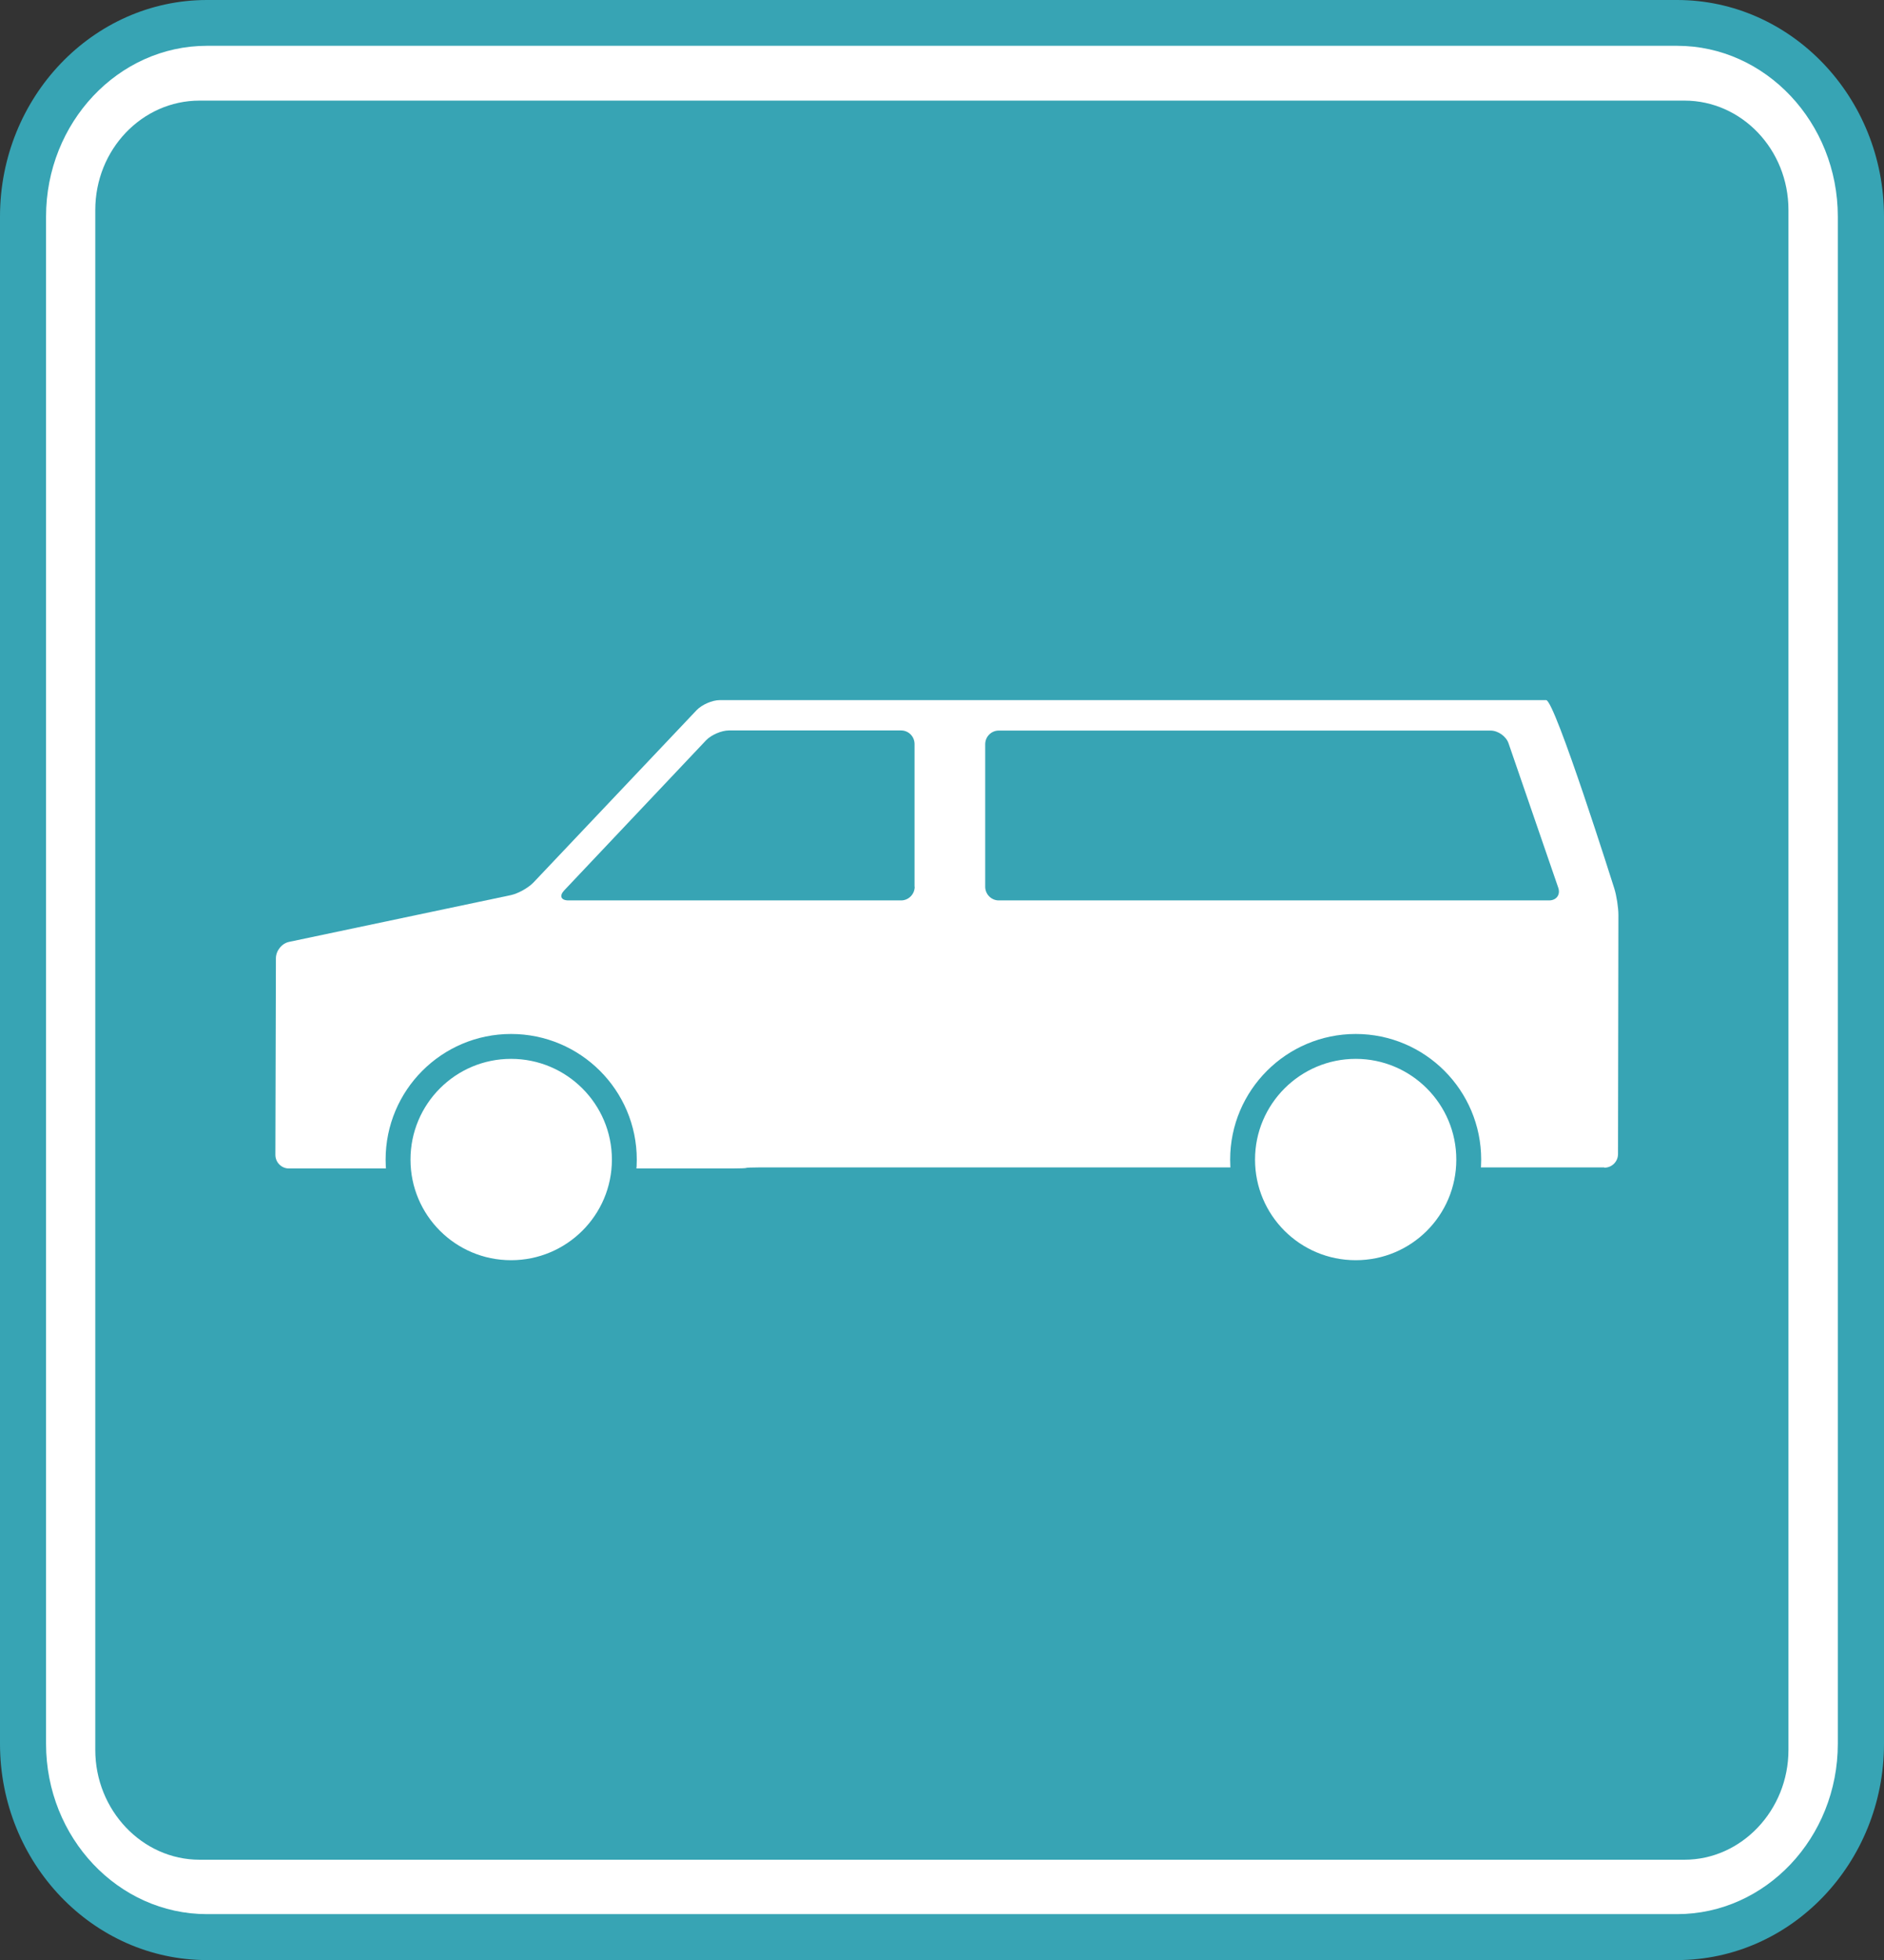
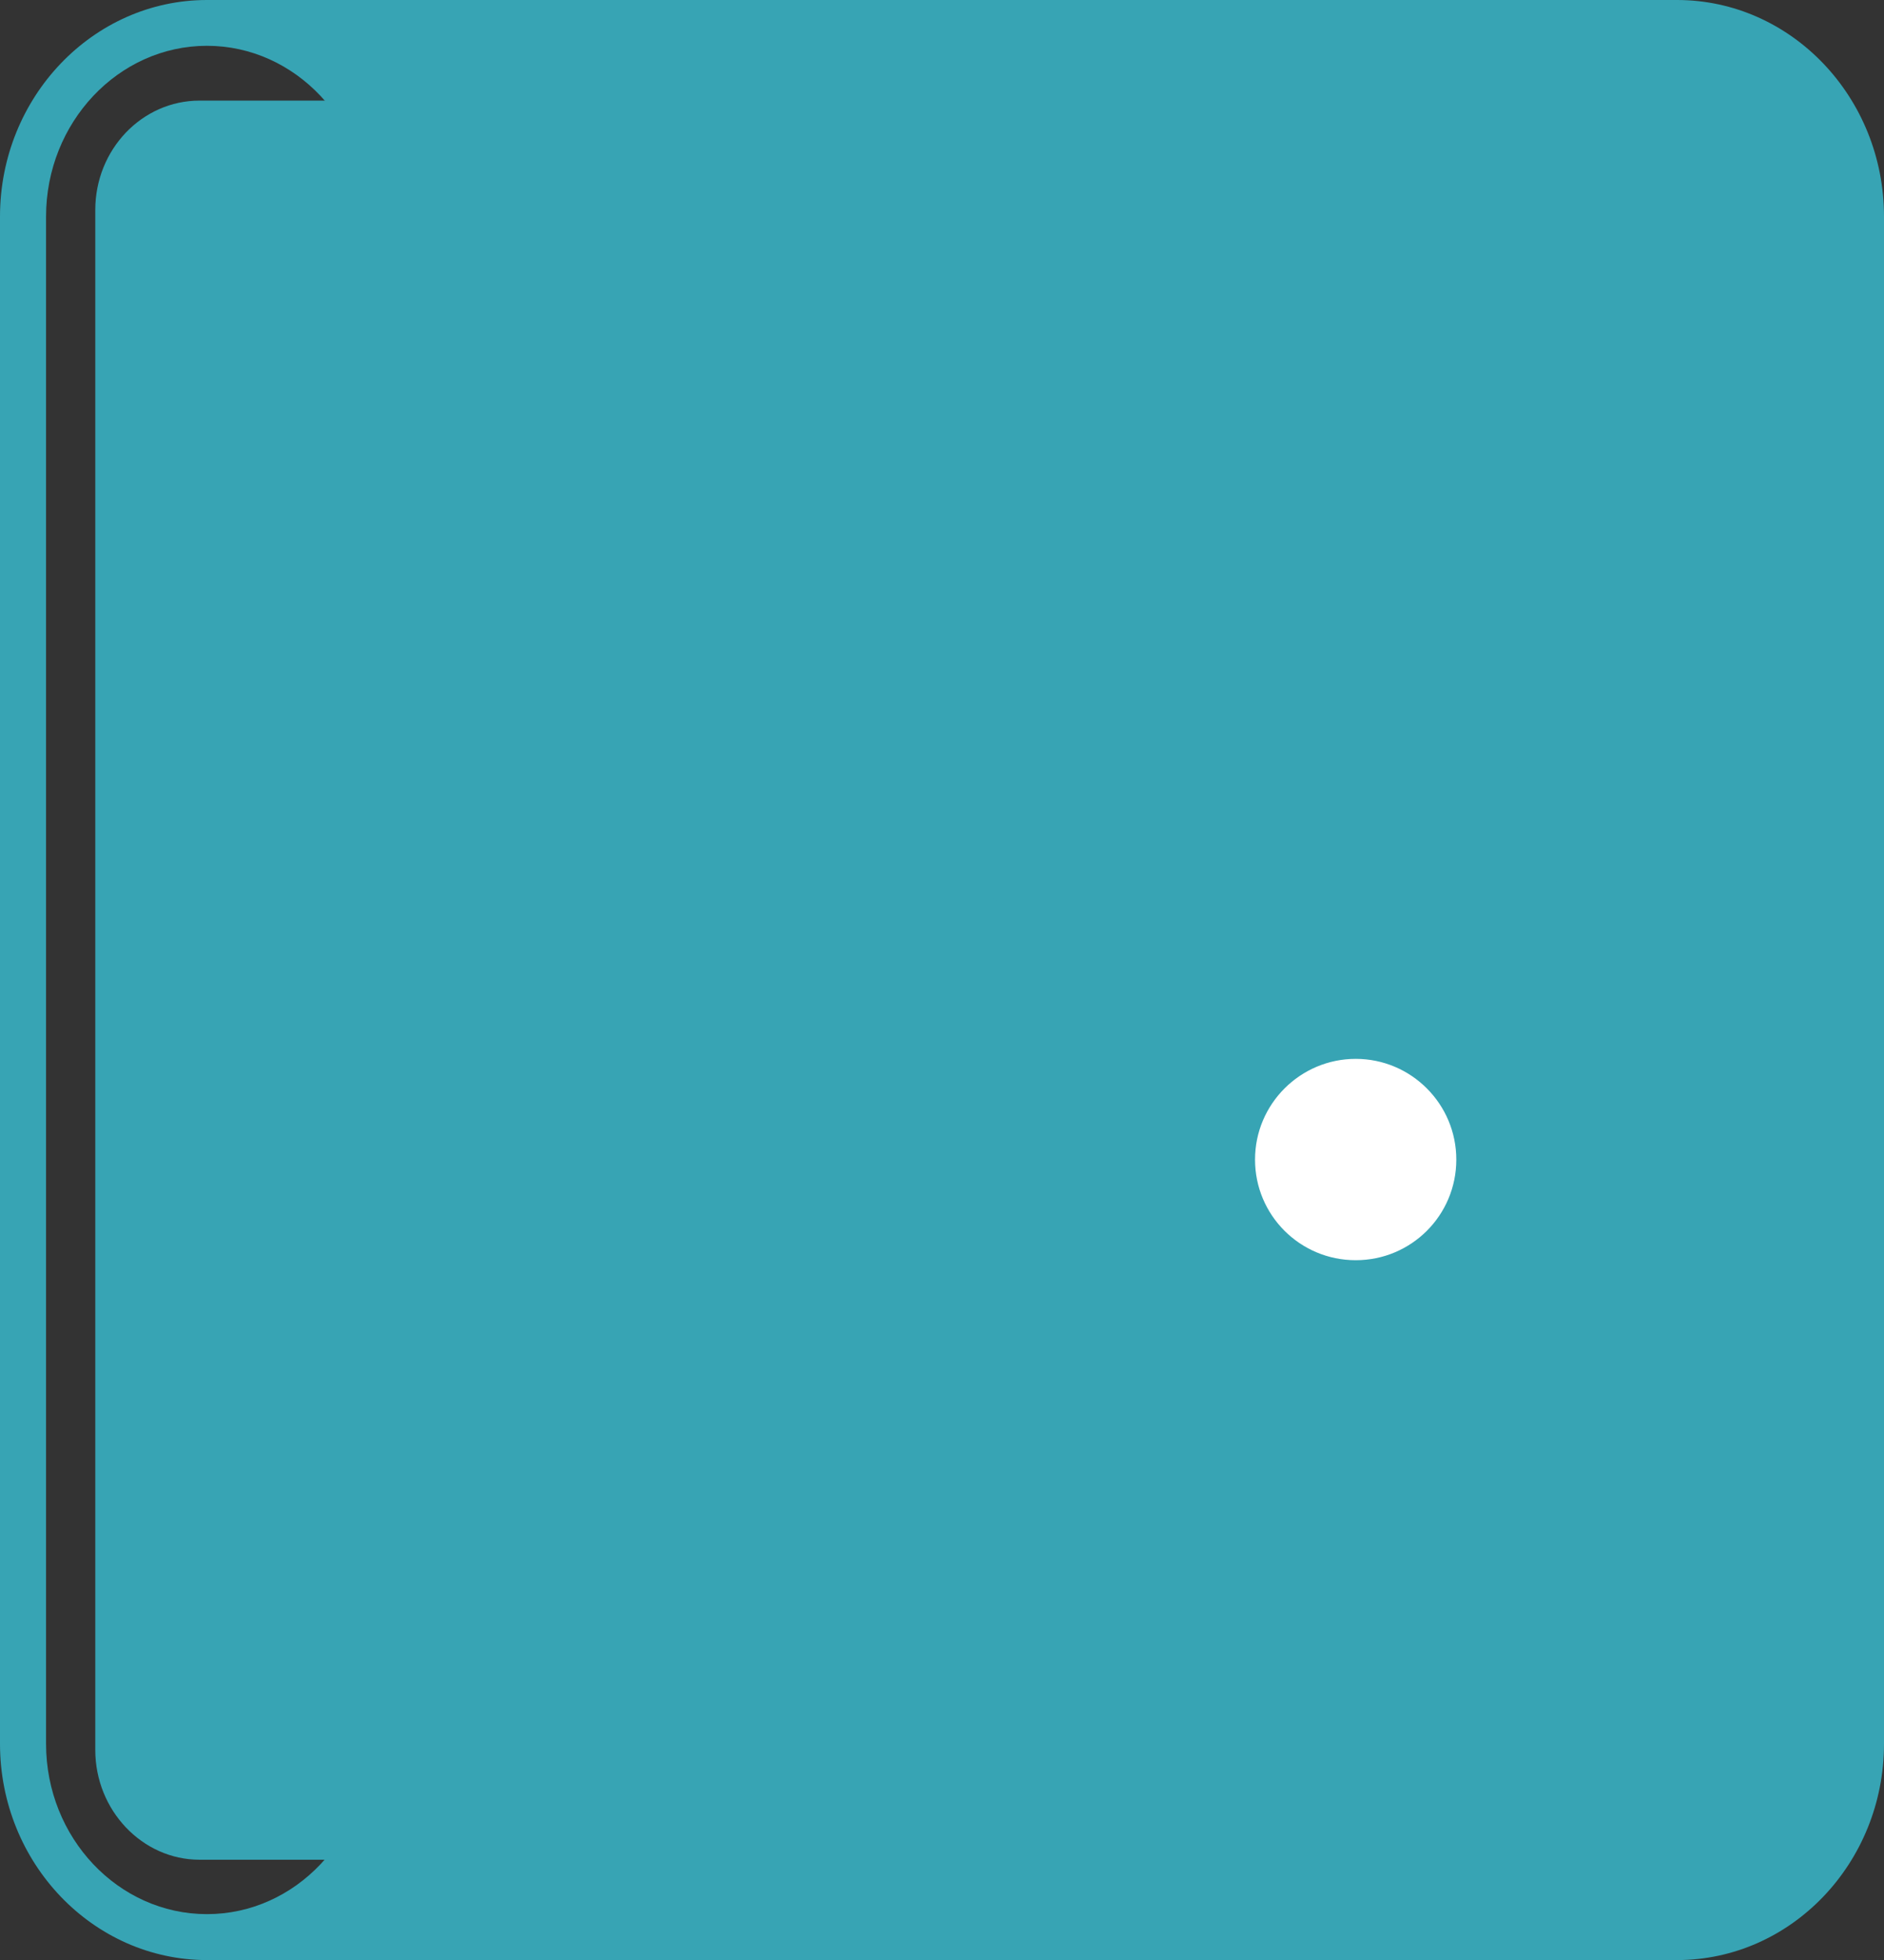
<svg xmlns="http://www.w3.org/2000/svg" id="Layer_2" viewBox="0 0 142.37 148.08">
  <rect x="0" y="0" width="142.37" height="148.08" fill="#333333" stroke="none" />
  <defs>
    <style>
      .cls-1 {
        fill: #37a4b4;
      }

      .cls-2 {
        fill: none;
        stroke: #37a4b4;
        stroke-miterlimit: 1;
        stroke-width: 1.88px;
      }

      .cls-3 {
        fill: #fff;
      }
    </style>
  </defs>
  <g id="_文字" data-name="文字">
    <g>
-       <path class="cls-3" d="M126.72,146.34c7.66,0,13.9-6.57,13.9-14.61V16.36c0-8.05-6.24-14.63-13.9-14.63H15.64C7.99,1.73,1.74,8.31,1.74,16.36v115.37c0,8.04,6.24,14.61,13.89,14.61h111.08Z" />
-       <path class="cls-1" d="M15.64,0C7.03,0,0,7.34,0,16.36v115.37c0,9.01,7.03,16.34,15.64,16.34h111.09c8.62,0,15.64-7.33,15.64-16.34V16.36c0-9.02-7.02-16.36-15.64-16.36H15.64ZM3.48,131.73V16.36c0-7.1,5.46-12.9,12.16-12.9h111.09c6.69,0,12.15,5.8,12.15,12.9v115.37c0,7.1-5.46,12.87-12.15,12.87H15.64c-6.7,0-12.16-5.77-12.16-12.87" />
+       <path class="cls-1" d="M15.64,0C7.03,0,0,7.34,0,16.36v115.37c0,9.01,7.03,16.34,15.64,16.34h111.09c8.62,0,15.64-7.33,15.64-16.34V16.36c0-9.02-7.02-16.36-15.64-16.36H15.64ZM3.48,131.73V16.36c0-7.1,5.46-12.9,12.16-12.9c6.69,0,12.15,5.8,12.15,12.9v115.37c0,7.1-5.46,12.87-12.15,12.87H15.64c-6.7,0-12.16-5.77-12.16-12.87" />
      <path class="cls-1" d="M127.29,140.49c4.32,0,7.86-3.75,7.86-8.29V15.86c0-4.57-3.54-8.26-7.86-8.26H15.08c-4.35,0-7.88,3.7-7.88,8.26v116.34c0,4.54,3.54,8.29,7.88,8.29h112.22Z" />
-       <path class="cls-3" d="M121.24,88.21c.57,0,1.03-.46,1.03-1.03l.03-18.05c0-.57-.14-1.47-.31-2.01,0,0-4.49-14.23-5.15-14.23h-62.45c-.57,0-1.34.34-1.74.75l-12.33,13.02c-.39.41-1.16.84-1.71.96l-16.75,3.53c-.56.11-1.01.67-1.01,1.24l-.04,14.85c0,.57.46,1.03,1.02,1.03h33.53c.56,0,1.03-.02,1.03-.04,0-.02.45-.04,1.02-.04h63.82Z" />
-       <path class="cls-3" d="M47.18,87.6c0-4.72-3.84-8.55-8.56-8.55s-8.54,3.83-8.54,8.55,3.82,8.54,8.54,8.54,8.56-3.82,8.56-8.54" />
-       <path class="cls-2" d="M47.18,87.6c0-4.72-3.84-8.55-8.56-8.55s-8.54,3.83-8.54,8.55,3.82,8.54,8.54,8.54,8.56-3.82,8.56-8.54Z" />
      <path class="cls-3" d="M110.99,87.6c0-4.72-3.83-8.55-8.54-8.55s-8.55,3.83-8.55,8.55,3.82,8.54,8.55,8.54,8.54-3.82,8.54-8.54" />
      <path class="cls-2" d="M110.99,87.6c0-4.72-3.83-8.55-8.54-8.55s-8.55,3.83-8.55,8.55,3.82,8.54,8.55,8.54,8.54-3.82,8.54-8.54Z" />
-       <path class="cls-1" d="M69.12,66.99c0,.56-.46,1.03-1.02,1.03h-25.14c-.57,0-.71-.34-.33-.75l10.72-11.34c.39-.41,1.17-.75,1.73-.75h13.01c.57,0,1.02.46,1.02,1.03v10.77Z" />
      <path class="cls-1" d="M74.45,66.99c0,.56.46,1.03,1.02,1.03h41.59c.56,0,.88-.44.69-.97l-3.75-10.89c-.18-.54-.8-.97-1.36-.97h-37.17c-.56,0-1.02.46-1.02,1.03v10.77Z" />
    </g>
  </g>
</svg>